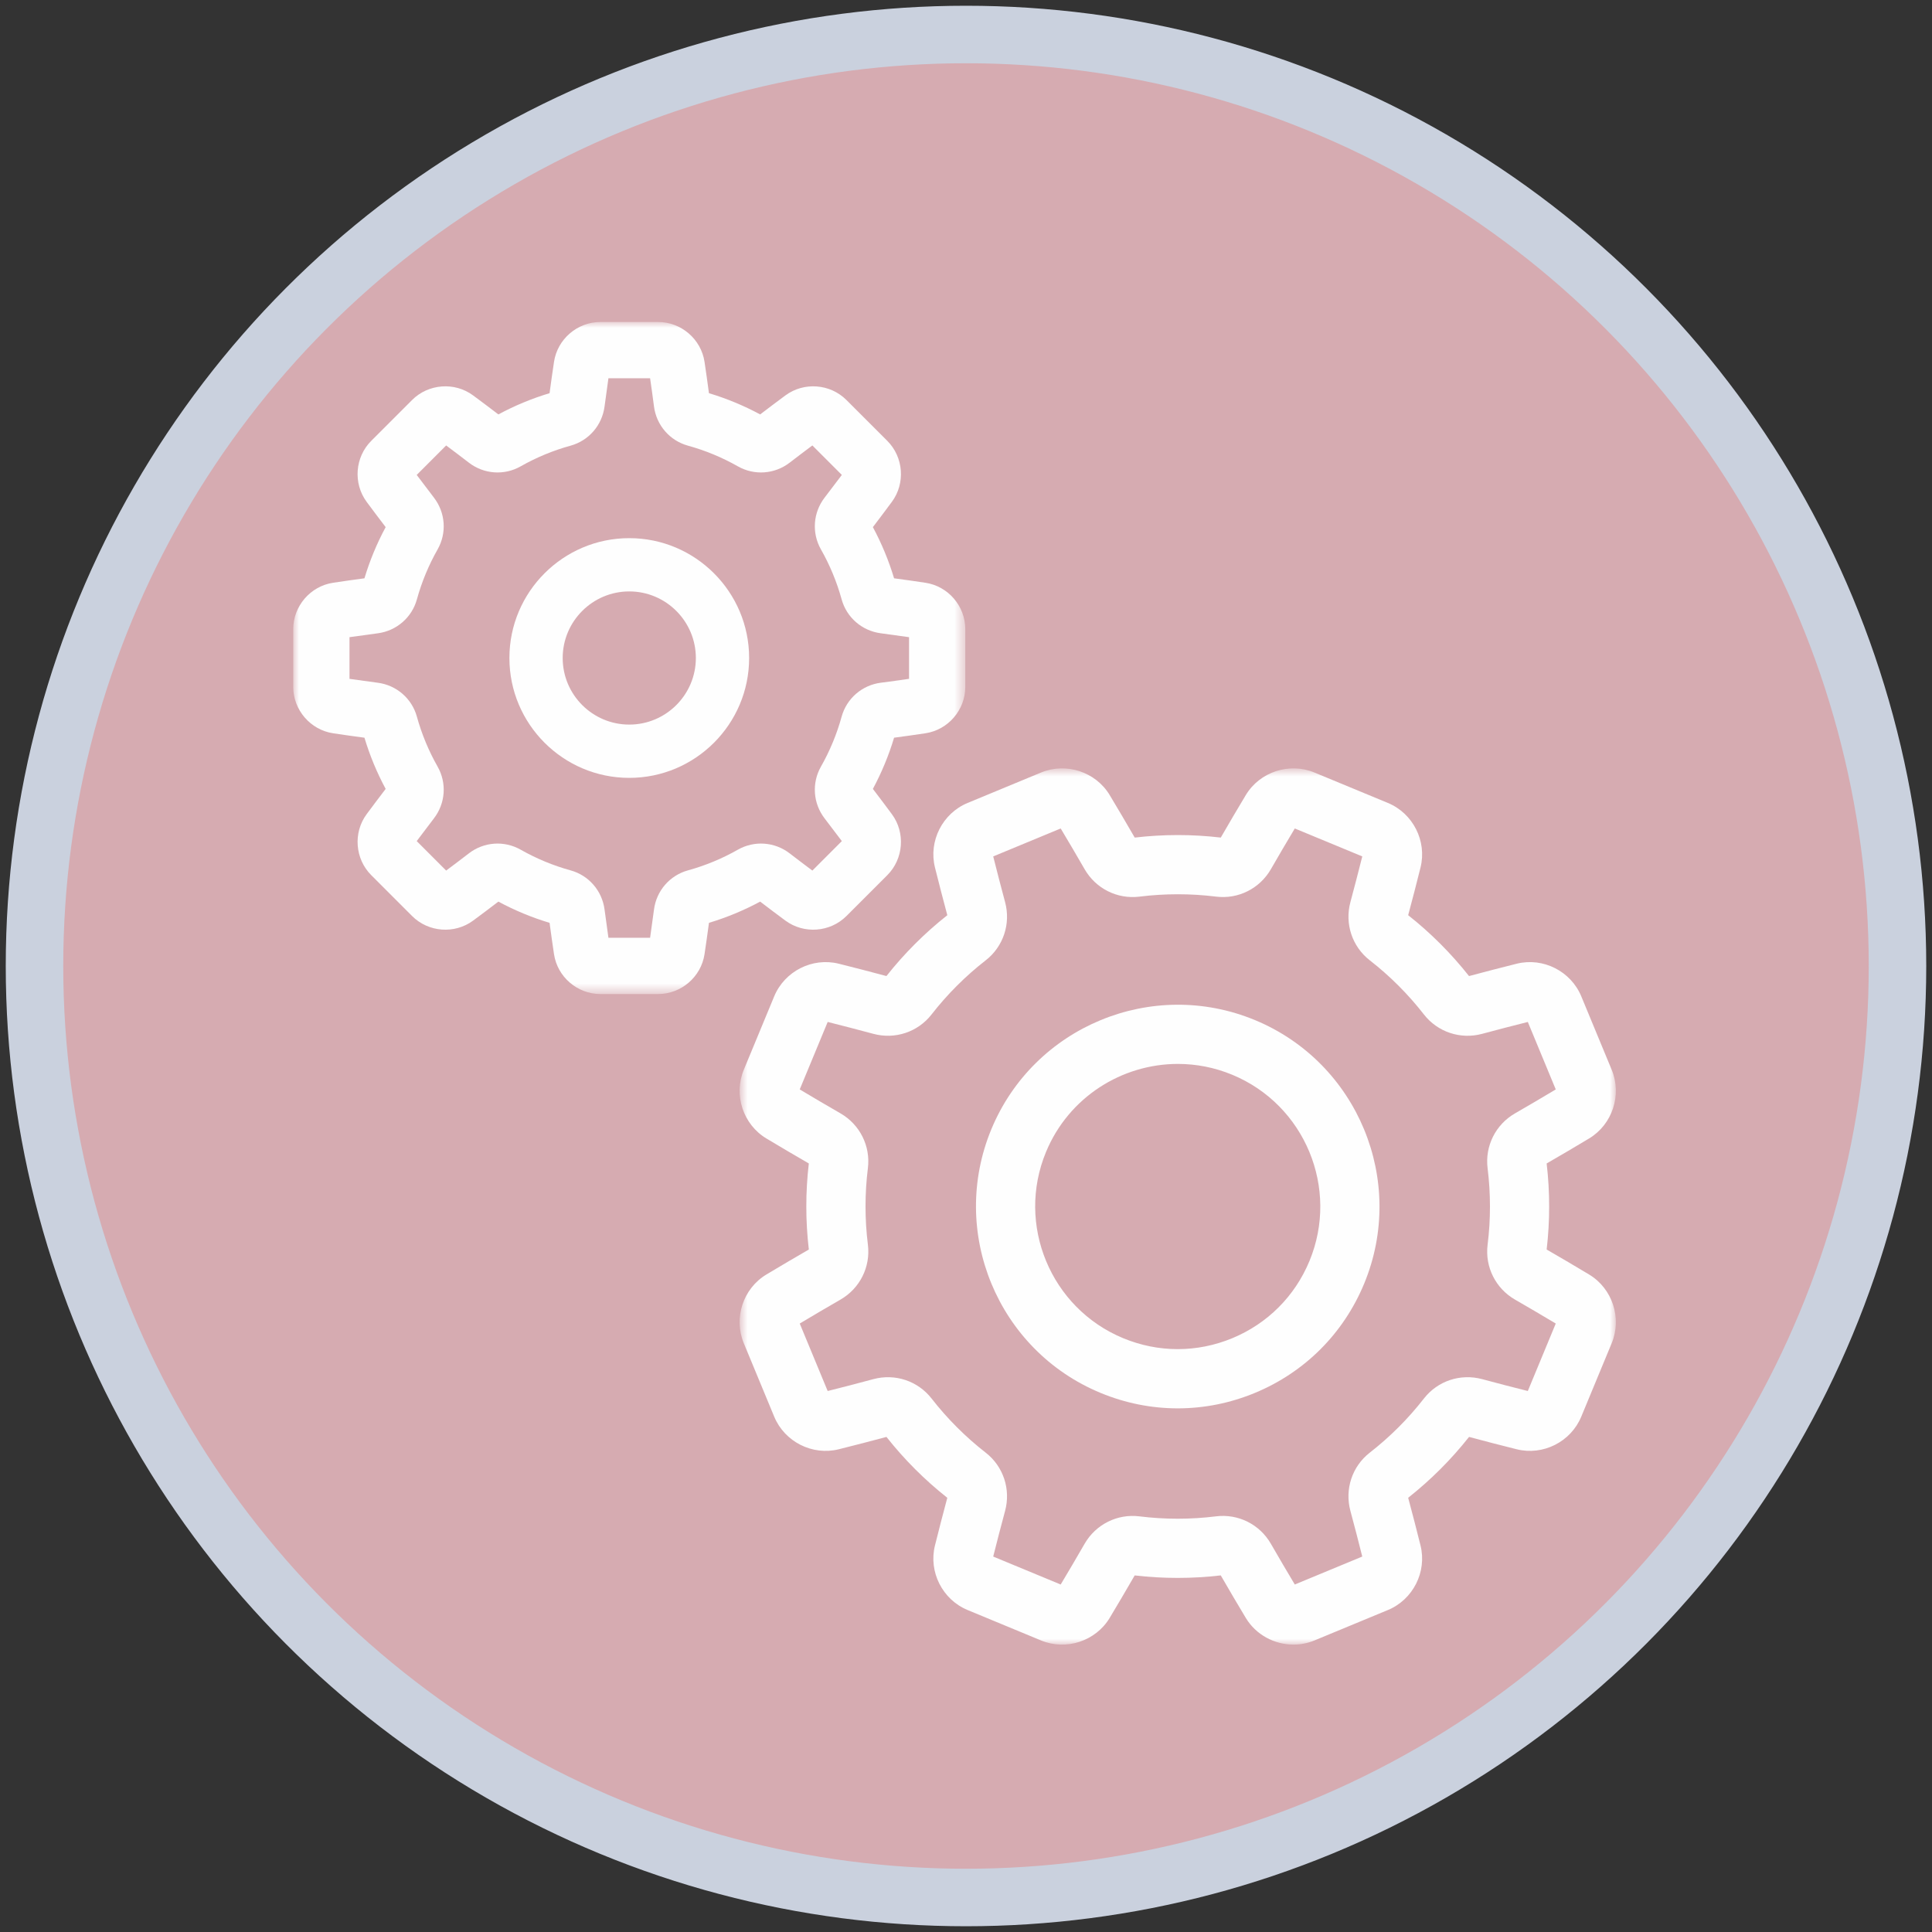
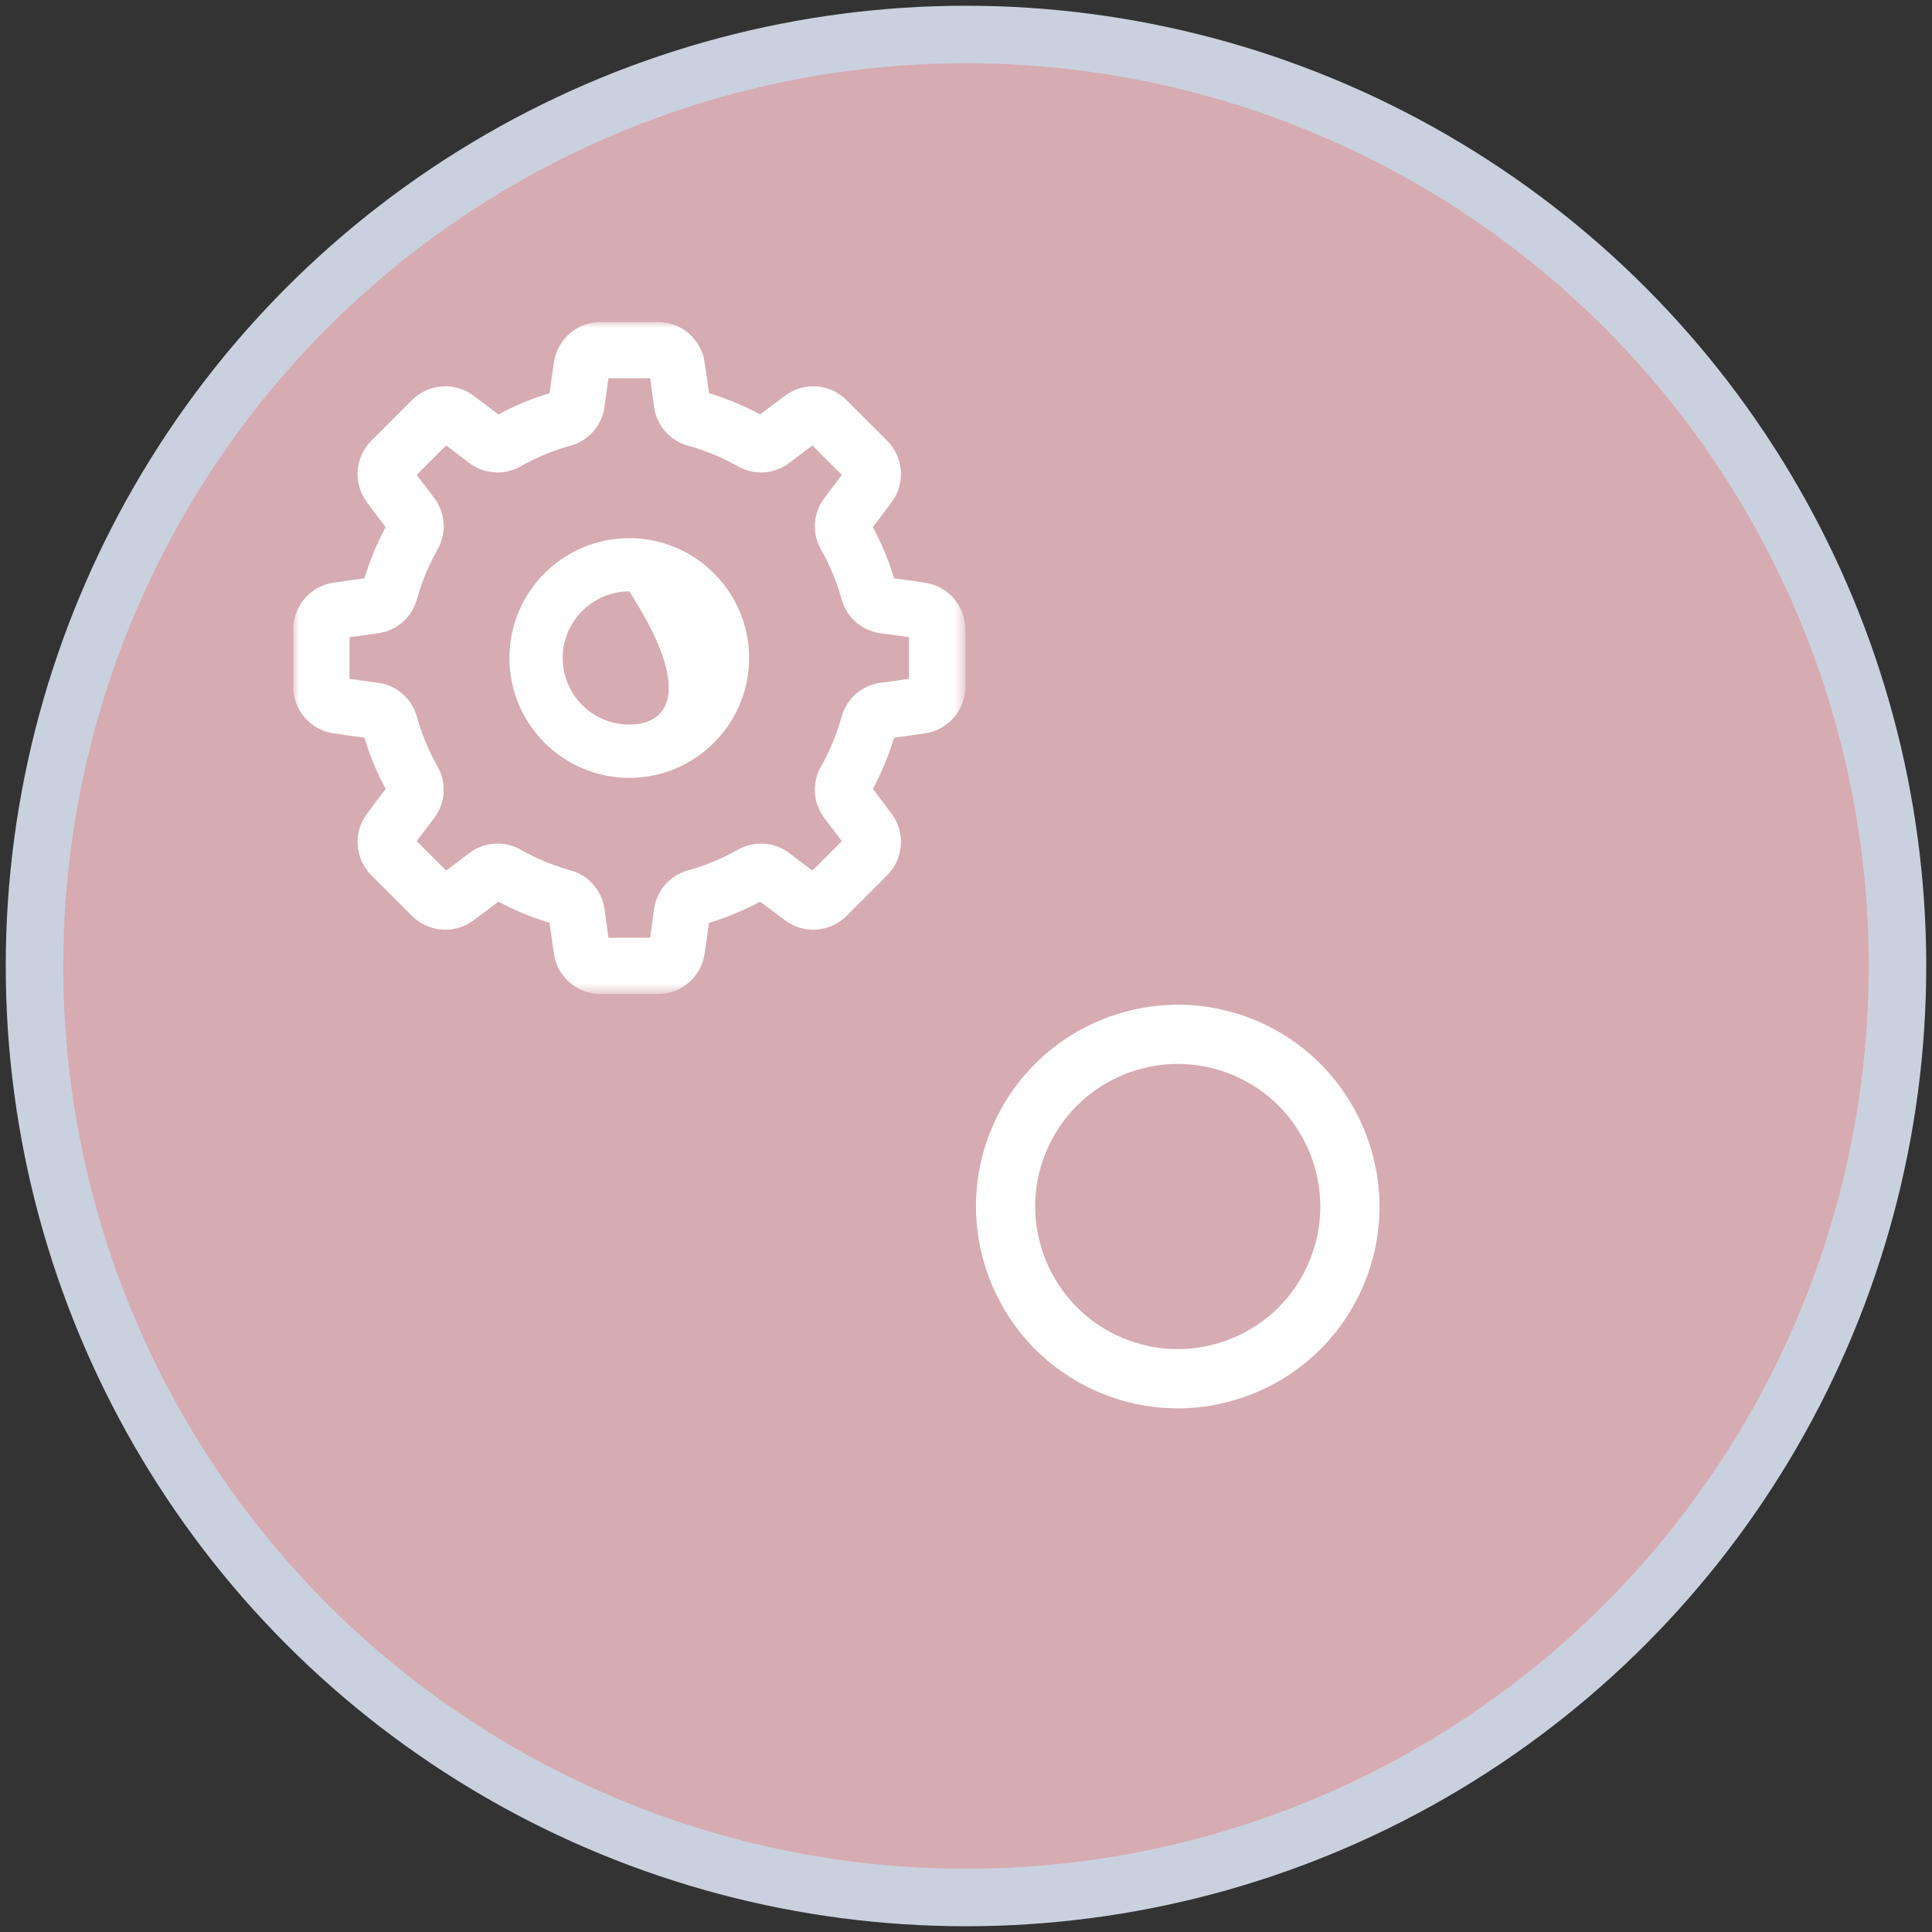
<svg xmlns="http://www.w3.org/2000/svg" xmlns:xlink="http://www.w3.org/1999/xlink" width="168px" height="168px" viewBox="0 0 168 168" version="1.1">
  <rect x="0" y="0" width="168" height="168" fill="#333333" stroke="none" />
  <title>Group 38</title>
  <desc>Created with Sketch.</desc>
  <defs>
-     <polygon id="path-1" points="0.815 0.807 77.009 0.807 77.009 77 0.815 77" />
    <polygon id="path-3" points="0 0.991 58.438 0.991 58.438 59.428 0 59.428" />
  </defs>
  <g id="Landingpage-VNR-|-Qualität-in-der-Pflege" stroke="none" stroke-width="1" fill="none" fill-rule="evenodd">
    <g transform="translate(-523, -15784)" id="10-|-PDCA-Zyklus">
      <g transform="translate(0, 13549)">
        <g id="Group-Copy" transform="translate(277, 2238)">
          <g id="Group-38" transform="translate(249, 0)">
            <circle id="Oval" stroke="#CAD1DE" stroke-width="5" fill="#D6ABB1" cx="81" cy="81" r="81" />
            <g id="Group-11" transform="translate(22.5, 24)">
              <g id="Group-3" transform="translate(38, 39.009)">
                <mask id="mask-2" fill="white">
                  <use xlink:href="#path-1" />
                </mask>
                <g id="Clip-2" />
                <path d="M6.042,49.081 C7.205,48.384 8.396,47.685 9.585,47 C11.273,46.028 12.209,44.156 11.97,42.231 C11.694,40.018 11.694,37.777 11.969,35.569 C12.208,33.646 11.271,31.775 9.583,30.804 C8.39,30.116 7.199,29.417 6.042,28.724 L8.473,22.856 C9.781,23.185 11.117,23.532 12.447,23.89 C14.329,24.396 16.313,23.735 17.504,22.206 C18.871,20.451 20.456,18.866 22.215,17.497 C23.745,16.305 24.407,14.32 23.9,12.438 C23.543,11.109 23.195,9.772 22.867,8.462 L28.734,6.032 C29.43,7.192 30.129,8.383 30.815,9.574 C31.787,11.263 33.658,12.199 35.584,11.959 C37.797,11.684 40.038,11.684 42.246,11.958 C44.167,12.199 46.039,11.261 47.012,9.573 C47.699,8.378 48.398,7.188 49.091,6.032 L54.959,8.462 C54.63,9.775 54.282,11.11 53.926,12.436 C53.419,14.318 54.079,16.303 55.608,17.494 C57.364,18.86 58.949,20.445 60.318,22.204 C61.511,23.735 63.496,24.397 65.377,23.891 C66.71,23.532 68.046,23.185 69.354,22.857 L71.783,28.724 C70.623,29.42 69.432,30.12 68.24,30.806 C66.552,31.778 65.616,33.65 65.856,35.575 C66.131,37.787 66.132,40.028 65.856,42.236 C65.618,44.16 66.554,46.03 68.242,47.001 C69.434,47.688 70.624,48.387 71.783,49.081 L69.353,54.949 C68.044,54.621 66.709,54.274 65.378,53.915 C63.497,53.409 61.513,54.07 60.321,55.599 C58.954,57.355 57.369,58.939 55.61,60.309 C54.08,61.5 53.418,63.486 53.925,65.367 C54.283,66.698 54.63,68.034 54.958,69.343 L49.091,71.774 C48.4,70.622 47.701,69.431 47.01,68.23 C46.038,66.542 44.169,65.607 42.24,65.847 C40.029,66.122 37.788,66.122 35.579,65.848 C33.656,65.609 31.786,66.545 30.813,68.233 C30.131,69.419 29.432,70.609 28.734,71.774 L22.866,69.344 C23.192,68.042 23.54,66.706 23.9,65.369 C24.406,63.488 23.746,61.503 22.217,60.312 C20.461,58.945 18.876,57.36 17.507,55.602 C16.315,54.071 14.33,53.409 12.448,53.915 C11.119,54.273 9.783,54.621 8.472,54.949 L6.042,49.081 Z M1.178,50.793 L3.822,57.177 C4.729,59.367 7.143,60.586 9.437,60.014 C10.801,59.674 12.195,59.313 13.583,58.941 C15.134,60.905 16.913,62.684 18.874,64.234 C18.499,65.631 18.139,67.024 17.801,68.379 C17.23,70.673 18.449,73.086 20.638,73.993 L27.021,76.637 C29.211,77.544 31.779,76.7 32.997,74.674 C33.725,73.462 34.455,72.222 35.169,70.984 C37.652,71.274 40.168,71.274 42.653,70.982 C43.376,72.235 44.106,73.476 44.826,74.674 C45.715,76.151 47.321,76.999 48.976,76.999 C49.589,76.999 50.21,76.882 50.803,76.637 L57.187,73.993 C59.375,73.086 60.595,70.672 60.023,68.379 C59.684,67.016 59.323,65.622 58.95,64.232 C60.914,62.681 62.693,60.902 64.243,58.941 C65.633,59.314 67.026,59.675 68.388,60.014 C70.684,60.586 73.096,59.366 74.002,57.177 L76.646,50.793 C77.553,48.604 76.709,46.036 74.683,44.818 C73.477,44.093 72.236,43.363 70.992,42.645 C71.283,40.162 71.283,37.647 70.991,35.162 C72.234,34.444 73.476,33.714 74.683,32.988 C76.708,31.771 77.553,29.202 76.646,27.013 L74.003,20.63 C73.096,18.441 70.683,17.22 68.389,17.792 C67.027,18.132 65.633,18.492 64.241,18.866 C62.69,16.902 60.912,15.123 58.95,13.573 C59.322,12.188 59.683,10.794 60.023,9.428 C60.595,7.134 59.375,4.72 57.187,3.813 L50.803,1.169 C48.614,0.263 46.045,1.107 44.827,3.133 C44.105,4.335 43.374,5.576 42.655,6.823 C40.172,6.532 37.657,6.533 35.171,6.824 C34.454,5.581 33.724,4.34 32.998,3.133 C31.78,1.106 29.211,0.263 27.022,1.169 L20.639,3.813 C18.45,4.721 17.23,7.134 17.802,9.428 C18.142,10.791 18.503,12.185 18.875,13.574 C16.911,15.125 15.132,16.904 13.582,18.865 C12.193,18.493 10.801,18.132 9.437,17.792 C7.142,17.221 4.73,18.441 3.822,20.629 L1.179,27.013 L1.179,27.013 C0.271,29.203 1.116,31.771 3.143,32.989 C4.346,33.712 5.586,34.442 6.832,35.161 C6.541,37.643 6.541,40.158 6.833,42.645 C5.592,43.361 4.352,44.091 3.142,44.818 C1.116,46.036 0.271,48.604 1.178,50.793 L1.178,50.793 Z" id="Fill-1" fill="#FEFEFE" mask="url(#mask-2)" />
              </g>
              <path d="M65.459,73.168 C67.435,68.399 72.062,65.515 76.929,65.515 C78.507,65.515 80.109,65.818 81.656,66.459 C87.972,69.075 90.981,76.341 88.365,82.656 C87.098,85.715 84.715,88.098 81.656,89.365 C78.597,90.632 75.228,90.632 72.168,89.365 C65.854,86.749 62.843,79.483 65.459,73.168 M70.198,94.121 C72.363,95.018 74.638,95.466 76.912,95.466 C79.187,95.466 81.462,95.018 83.626,94.121 C87.956,92.328 91.328,88.956 93.121,84.626 C96.823,75.688 92.563,65.405 83.626,61.703 C74.688,58.001 64.405,62.26 60.703,71.198 C57.001,80.136 61.261,90.419 70.198,94.121" id="Fill-4" fill="#FEFEFE" />
              <g id="Group-8" transform="translate(0, 0.009)">
                <mask id="mask-4" fill="white">
                  <use xlink:href="#path-3" />
                </mask>
                <g id="Clip-7" />
                <path d="M4.891,32.022 L4.891,28.398 C5.697,28.282 6.521,28.168 7.348,28.061 C8.98,27.846 10.319,26.688 10.754,25.105 C11.171,23.593 11.777,22.133 12.553,20.765 C13.364,19.337 13.239,17.572 12.235,16.265 C11.726,15.605 11.225,14.943 10.736,14.289 L13.296,11.726 C13.954,12.216 14.617,12.719 15.274,13.225 C16.579,14.229 18.346,14.354 19.774,13.543 C21.14,12.767 22.602,12.162 24.116,11.745 C25.697,11.309 26.857,9.972 27.07,8.336 C27.177,7.511 27.29,6.689 27.407,5.881 L31.03,5.881 C31.148,6.689 31.262,7.511 31.369,8.338 C31.581,9.972 32.742,11.309 34.324,11.745 C35.836,12.162 37.297,12.768 38.663,13.543 C40.093,14.354 41.858,14.229 43.163,13.225 C43.822,12.719 44.483,12.216 45.141,11.726 L47.703,14.289 C47.214,14.943 46.712,15.605 46.203,16.265 C45.2,17.572 45.075,19.337 45.886,20.765 C46.663,22.131 47.267,23.593 47.684,25.105 C48.12,26.688 49.458,27.846 51.092,28.059 C51.916,28.168 52.74,28.28 53.547,28.398 L53.547,32.02 C52.74,32.139 51.916,32.252 51.09,32.358 C49.456,32.572 48.12,33.731 47.684,35.313 C47.267,36.827 46.661,38.288 45.886,39.654 C45.075,41.081 45.2,42.847 46.203,44.154 C46.711,44.813 47.214,45.475 47.703,46.13 L45.141,48.693 C44.483,48.203 43.822,47.7 43.163,47.194 C41.858,46.19 40.09,46.065 38.663,46.876 C37.295,47.653 35.836,48.258 34.322,48.675 C32.742,49.111 31.581,50.449 31.369,52.083 C31.261,52.907 31.148,53.73 31.03,54.538 L27.407,54.538 C27.29,53.73 27.177,52.907 27.07,52.081 C26.857,50.449 25.698,49.111 24.116,48.675 C22.602,48.258 21.142,47.653 19.774,46.876 C18.346,46.066 16.579,46.19 15.274,47.194 C14.617,47.7 13.954,48.203 13.296,48.693 L10.736,46.13 C11.225,45.477 11.727,44.813 12.233,44.154 C13.239,42.847 13.364,41.083 12.553,39.654 C11.777,38.288 11.171,36.828 10.752,35.313 C10.319,33.733 8.98,32.572 7.346,32.359 C6.521,32.252 5.697,32.139 4.891,32.022 M-0.001,27.698 L-0.001,32.721 C-0.001,34.724 1.492,36.459 3.47,36.755 C4.359,36.889 5.271,37.017 6.191,37.139 C6.654,38.681 7.272,40.173 8.036,41.592 C7.473,42.327 6.92,43.063 6.383,43.788 C5.194,45.397 5.367,47.678 6.784,49.094 L10.334,52.645 C11.751,54.062 14.033,54.234 15.64,53.044 C16.367,52.508 17.105,51.953 17.837,51.392 C19.255,52.156 20.747,52.775 22.288,53.237 C22.412,54.157 22.541,55.069 22.674,55.959 C22.968,57.937 24.703,59.428 26.707,59.428 L31.73,59.428 C33.733,59.428 35.468,57.937 35.764,55.959 C35.898,55.069 36.026,54.157 36.15,53.237 C37.69,52.775 39.182,52.156 40.6,51.392 C41.334,51.953 42.072,52.508 42.797,53.044 C44.407,54.234 46.688,54.062 48.105,52.645 L51.656,49.094 C53.072,47.678 53.245,45.397 52.054,43.788 C51.519,43.063 50.964,42.327 50.403,41.592 C51.164,40.173 51.785,38.681 52.246,37.139 C53.166,37.017 54.078,36.888 54.968,36.755 C56.947,36.459 58.438,34.724 58.438,32.721 L58.438,27.698 C58.438,25.695 56.946,23.959 54.967,23.665 C54.078,23.53 53.166,23.401 52.246,23.279 C51.783,21.738 51.164,20.245 50.403,18.828 C50.964,18.091 51.519,17.355 52.053,16.631 C53.245,15.021 53.072,12.741 51.654,11.323 L48.103,7.774 C46.687,6.356 44.406,6.184 42.797,7.375 C42.071,7.912 41.334,8.466 40.6,9.027 C39.182,8.264 37.69,7.644 36.148,7.181 C36.026,6.261 35.897,5.348 35.764,4.46 C35.468,2.482 33.733,0.991 31.73,0.991 L26.707,0.991 C24.703,0.991 22.97,2.482 22.674,4.46 C22.54,5.349 22.412,6.263 22.288,7.181 C20.747,7.644 19.255,8.264 17.837,9.027 C17.104,8.466 16.367,7.912 15.64,7.375 C14.033,6.184 11.751,6.356 10.334,7.774 L6.784,11.325 C5.365,12.741 5.194,15.021 6.383,16.631 C6.918,17.355 7.473,18.091 8.036,18.828 C7.272,20.245 6.654,21.738 6.191,23.279 C5.271,23.401 4.359,23.53 3.47,23.665 C1.492,23.959 -0.001,25.695 -0.001,27.698" id="Fill-6" fill="#FEFEFE" mask="url(#mask-4)" />
              </g>
-               <path d="M23.429,30.218 C23.43,27.026 26.027,24.428 29.219,24.428 C32.411,24.428 35.009,27.026 35.009,30.218 C35.009,33.411 32.411,36.008 29.219,36.008 C26.027,36.008 23.429,33.411 23.429,30.218 M18.796,30.218 C18.796,35.966 23.472,40.641 29.219,40.641 C34.966,40.641 39.642,35.966 39.642,30.218 C39.642,24.471 34.966,19.796 29.219,19.796 C23.472,19.796 18.796,24.471 18.796,30.218" id="Fill-9" fill="#FEFEFE" />
+               <path d="M23.429,30.218 C23.43,27.026 26.027,24.428 29.219,24.428 C35.009,33.411 32.411,36.008 29.219,36.008 C26.027,36.008 23.429,33.411 23.429,30.218 M18.796,30.218 C18.796,35.966 23.472,40.641 29.219,40.641 C34.966,40.641 39.642,35.966 39.642,30.218 C39.642,24.471 34.966,19.796 29.219,19.796 C23.472,19.796 18.796,24.471 18.796,30.218" id="Fill-9" fill="#FEFEFE" />
            </g>
          </g>
        </g>
      </g>
    </g>
  </g>
</svg>